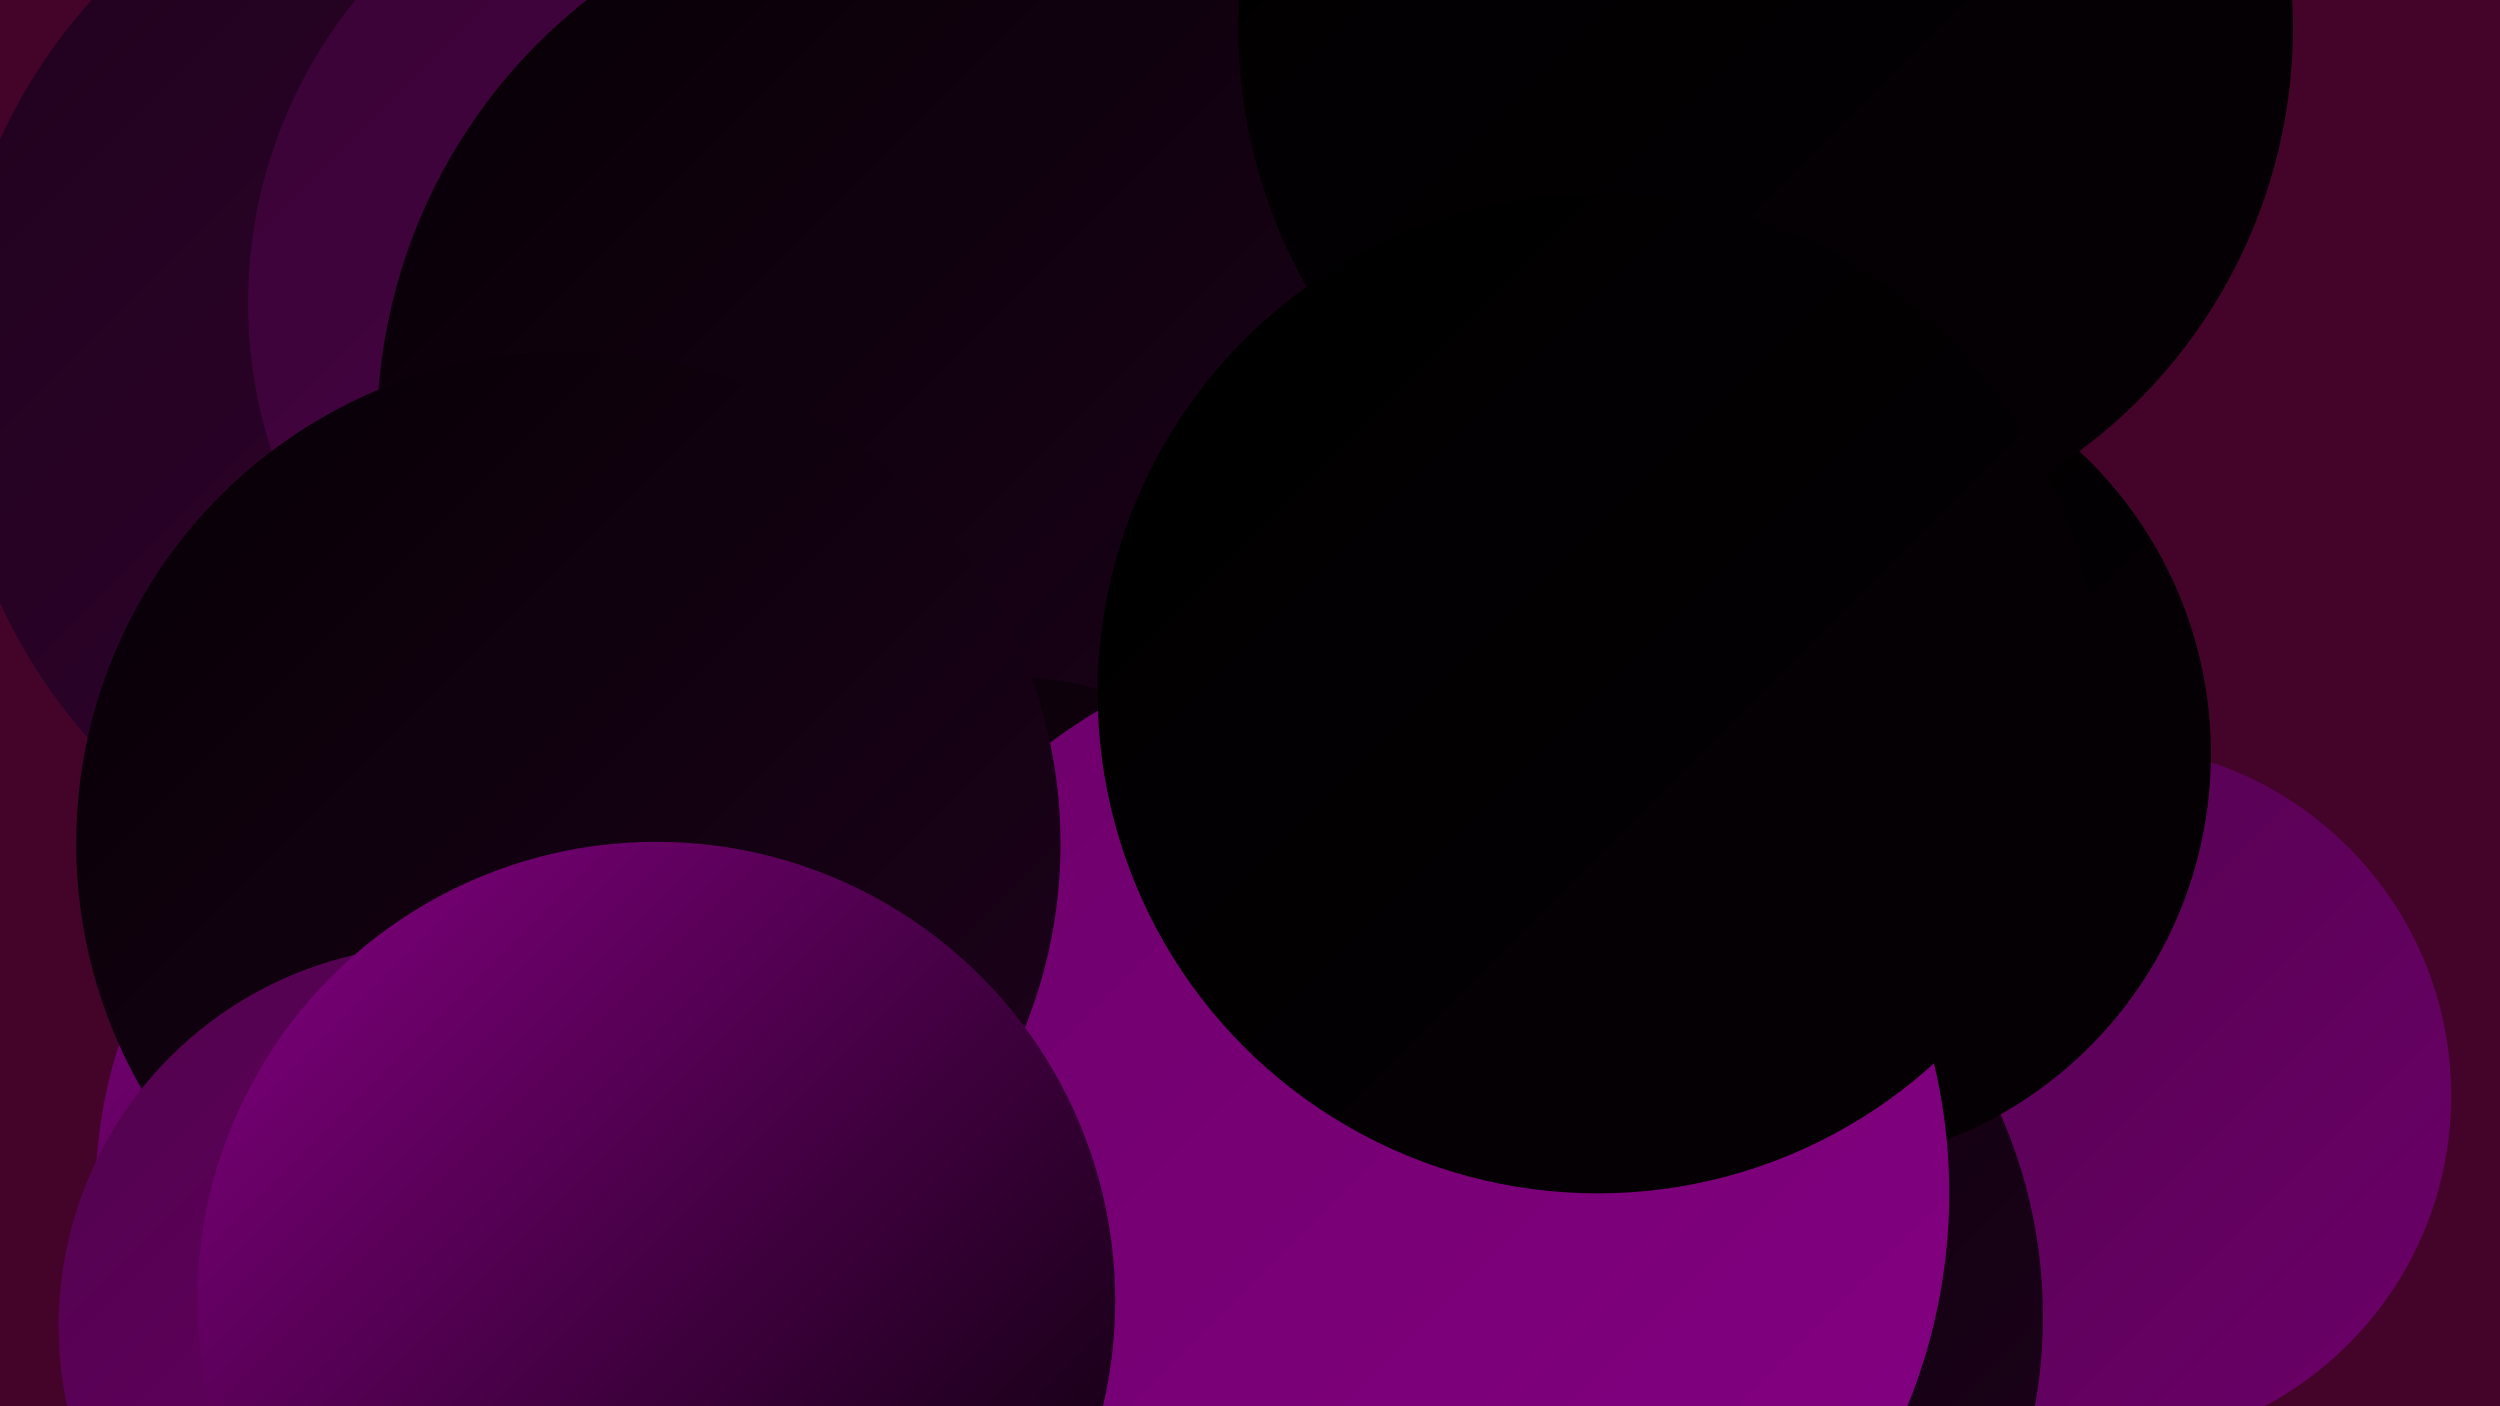
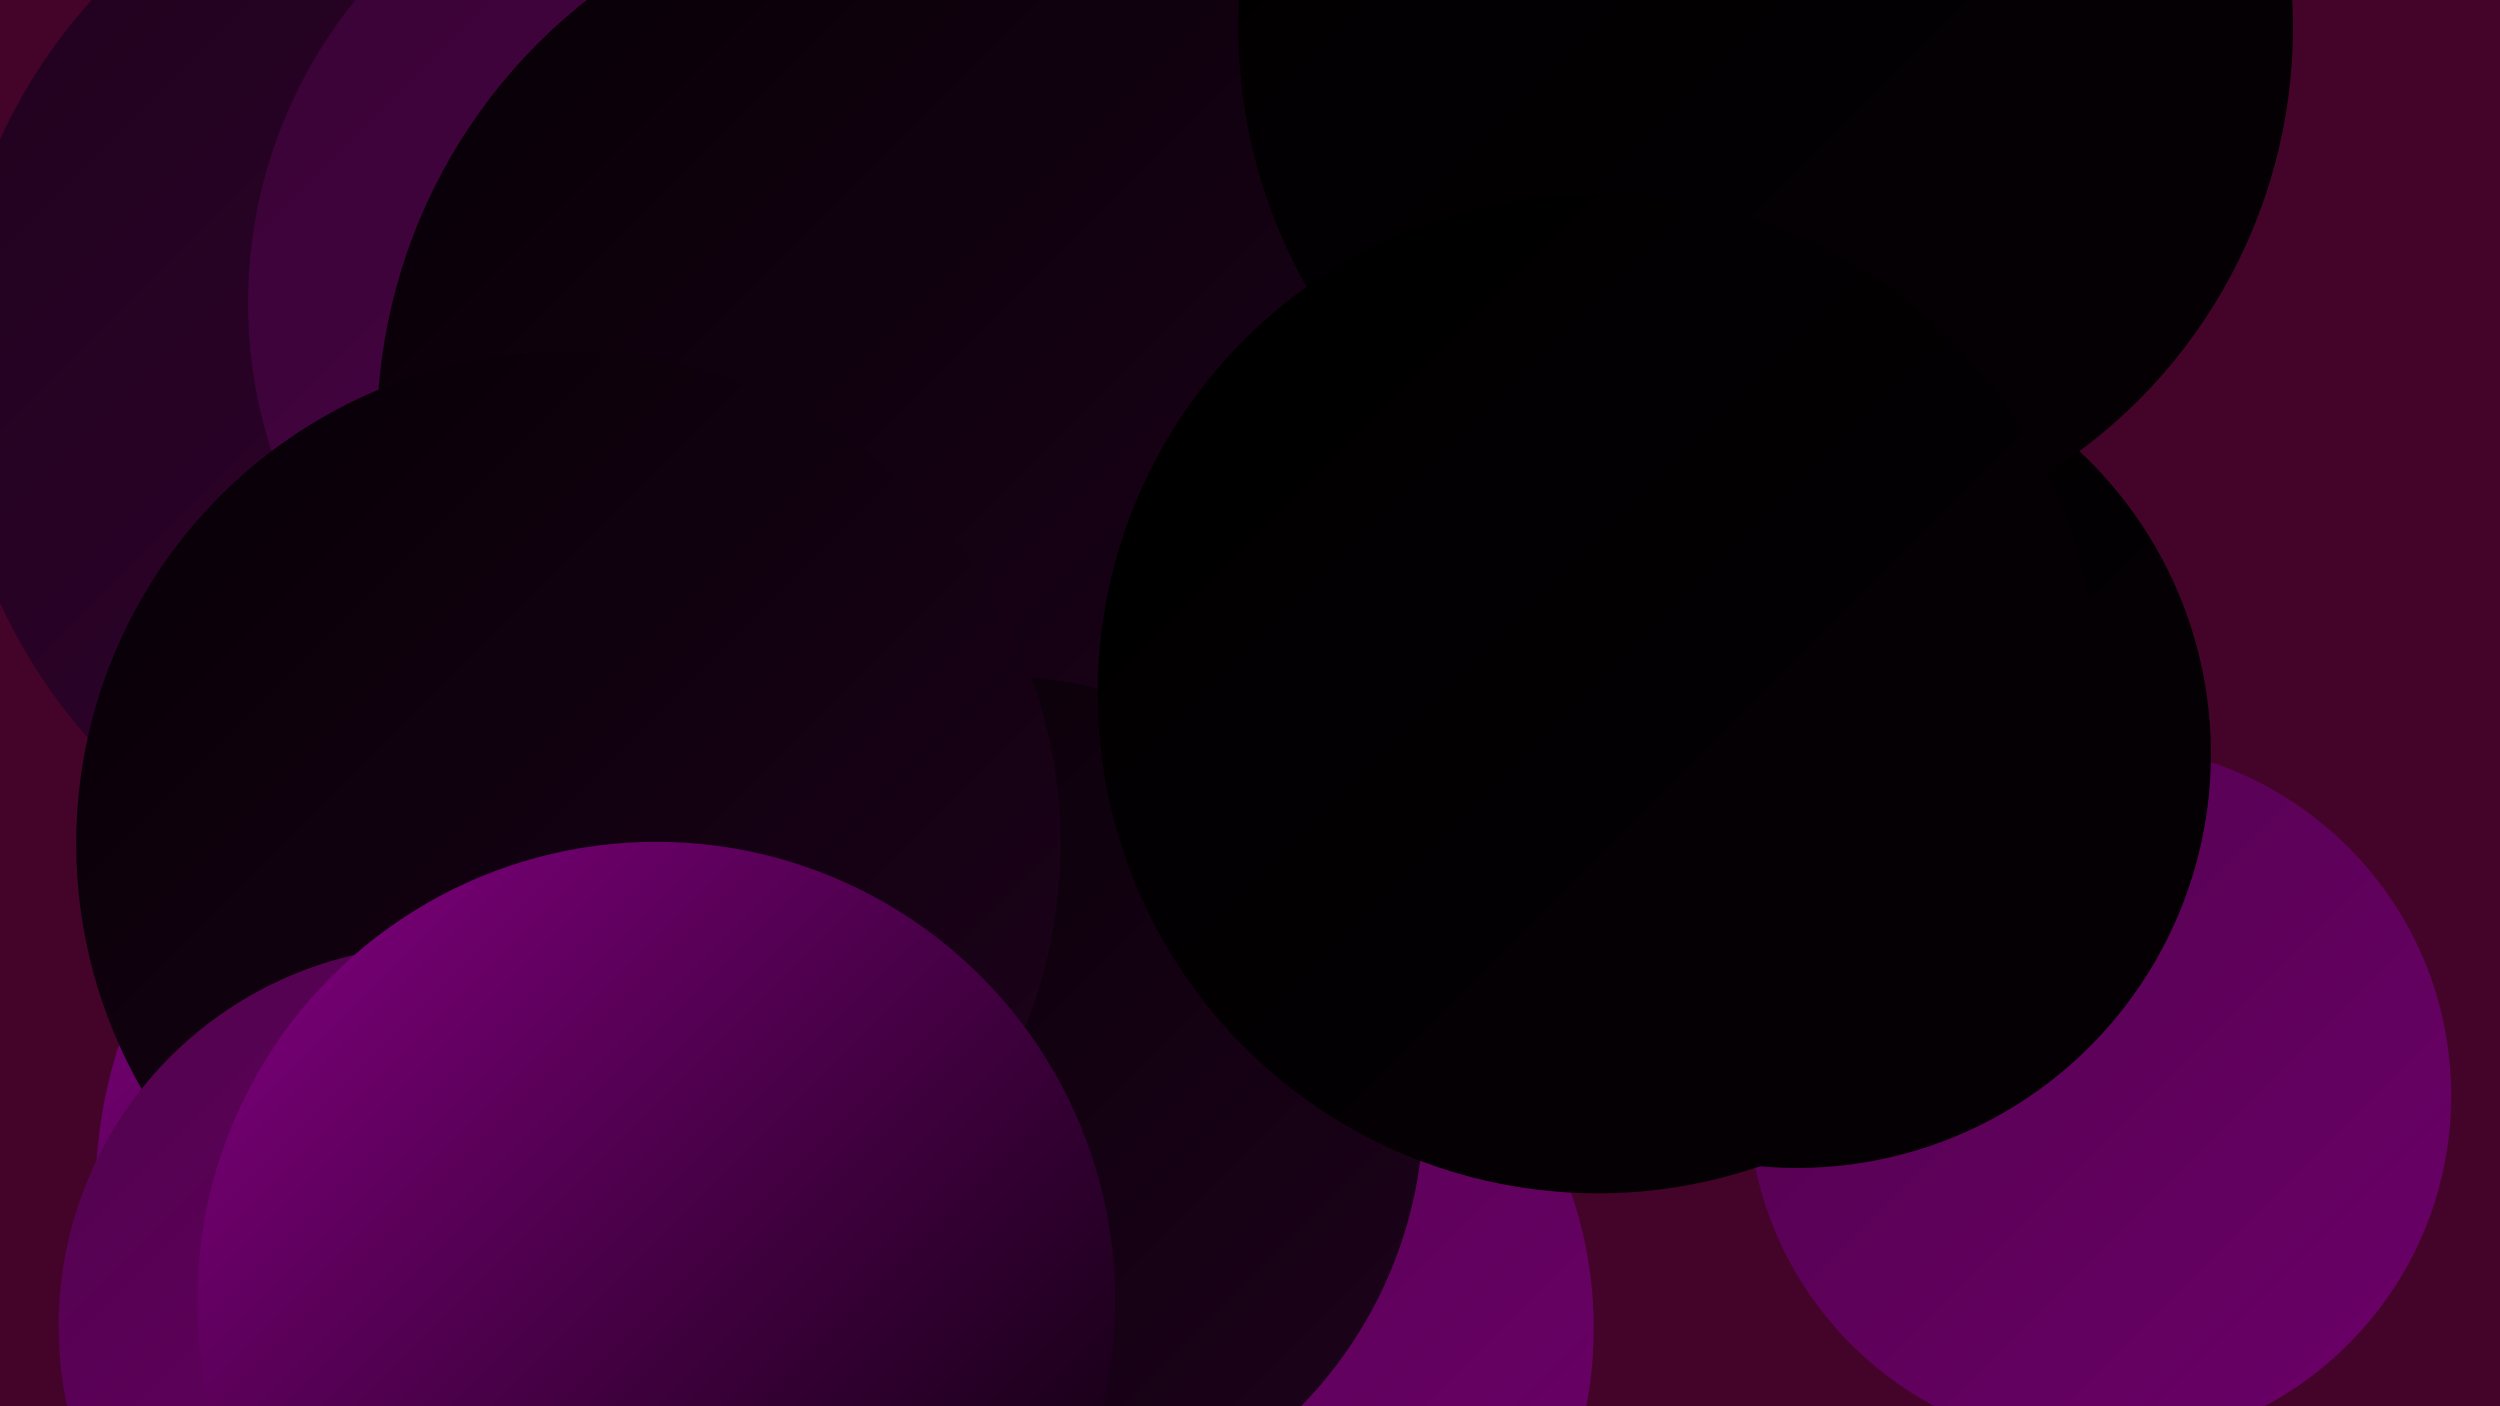
<svg xmlns="http://www.w3.org/2000/svg" width="1280" height="720">
  <defs>
    <linearGradient id="grad0" x1="0%" y1="0%" x2="100%" y2="100%">
      <stop offset="0%" style="stop-color:#000000;stop-opacity:1" />
      <stop offset="100%" style="stop-color:#060005;stop-opacity:1" />
    </linearGradient>
    <linearGradient id="grad1" x1="0%" y1="0%" x2="100%" y2="100%">
      <stop offset="0%" style="stop-color:#060005;stop-opacity:1" />
      <stop offset="100%" style="stop-color:#1e021c;stop-opacity:1" />
    </linearGradient>
    <linearGradient id="grad2" x1="0%" y1="0%" x2="100%" y2="100%">
      <stop offset="0%" style="stop-color:#1e021c;stop-opacity:1" />
      <stop offset="100%" style="stop-color:#370334;stop-opacity:1" />
    </linearGradient>
    <linearGradient id="grad3" x1="0%" y1="0%" x2="100%" y2="100%">
      <stop offset="0%" style="stop-color:#370334;stop-opacity:1" />
      <stop offset="100%" style="stop-color:#51024d;stop-opacity:1" />
    </linearGradient>
    <linearGradient id="grad4" x1="0%" y1="0%" x2="100%" y2="100%">
      <stop offset="0%" style="stop-color:#51024d;stop-opacity:1" />
      <stop offset="100%" style="stop-color:#6c0069;stop-opacity:1" />
    </linearGradient>
    <linearGradient id="grad5" x1="0%" y1="0%" x2="100%" y2="100%">
      <stop offset="0%" style="stop-color:#6c0069;stop-opacity:1" />
      <stop offset="100%" style="stop-color:#860084;stop-opacity:1" />
    </linearGradient>
    <linearGradient id="grad6" x1="0%" y1="0%" x2="100%" y2="100%">
      <stop offset="0%" style="stop-color:#860084;stop-opacity:1" />
      <stop offset="100%" style="stop-color:#000000;stop-opacity:1" />
    </linearGradient>
  </defs>
  <rect width="1280" height="720" fill="#440329" />
  <circle cx="258" cy="190" r="284" fill="url(#grad2)" />
  <circle cx="585" cy="30" r="230" fill="url(#grad2)" />
  <circle cx="677" cy="404" r="184" fill="url(#grad1)" />
  <circle cx="291" cy="610" r="242" fill="url(#grad6)" />
  <circle cx="373" cy="155" r="246" fill="url(#grad3)" />
  <circle cx="603" cy="680" r="213" fill="url(#grad4)" />
  <circle cx="1075" cy="561" r="180" fill="url(#grad4)" />
-   <circle cx="421" cy="348" r="199" fill="url(#grad1)" />
-   <circle cx="789" cy="674" r="257" fill="url(#grad1)" />
  <circle cx="474" cy="221" r="281" fill="url(#grad1)" />
  <circle cx="920" cy="386" r="212" fill="url(#grad0)" />
  <circle cx="509" cy="566" r="220" fill="url(#grad1)" />
-   <circle cx="496" cy="617" r="193" fill="url(#grad4)" />
-   <circle cx="710" cy="611" r="288" fill="url(#grad5)" />
  <circle cx="291" cy="432" r="252" fill="url(#grad1)" />
  <circle cx="905" cy="90" r="180" fill="url(#grad2)" />
  <circle cx="225" cy="679" r="195" fill="url(#grad4)" />
  <circle cx="904" cy="14" r="270" fill="url(#grad0)" />
  <circle cx="336" cy="666" r="235" fill="url(#grad6)" />
  <circle cx="818" cy="355" r="256" fill="url(#grad0)" />
</svg>